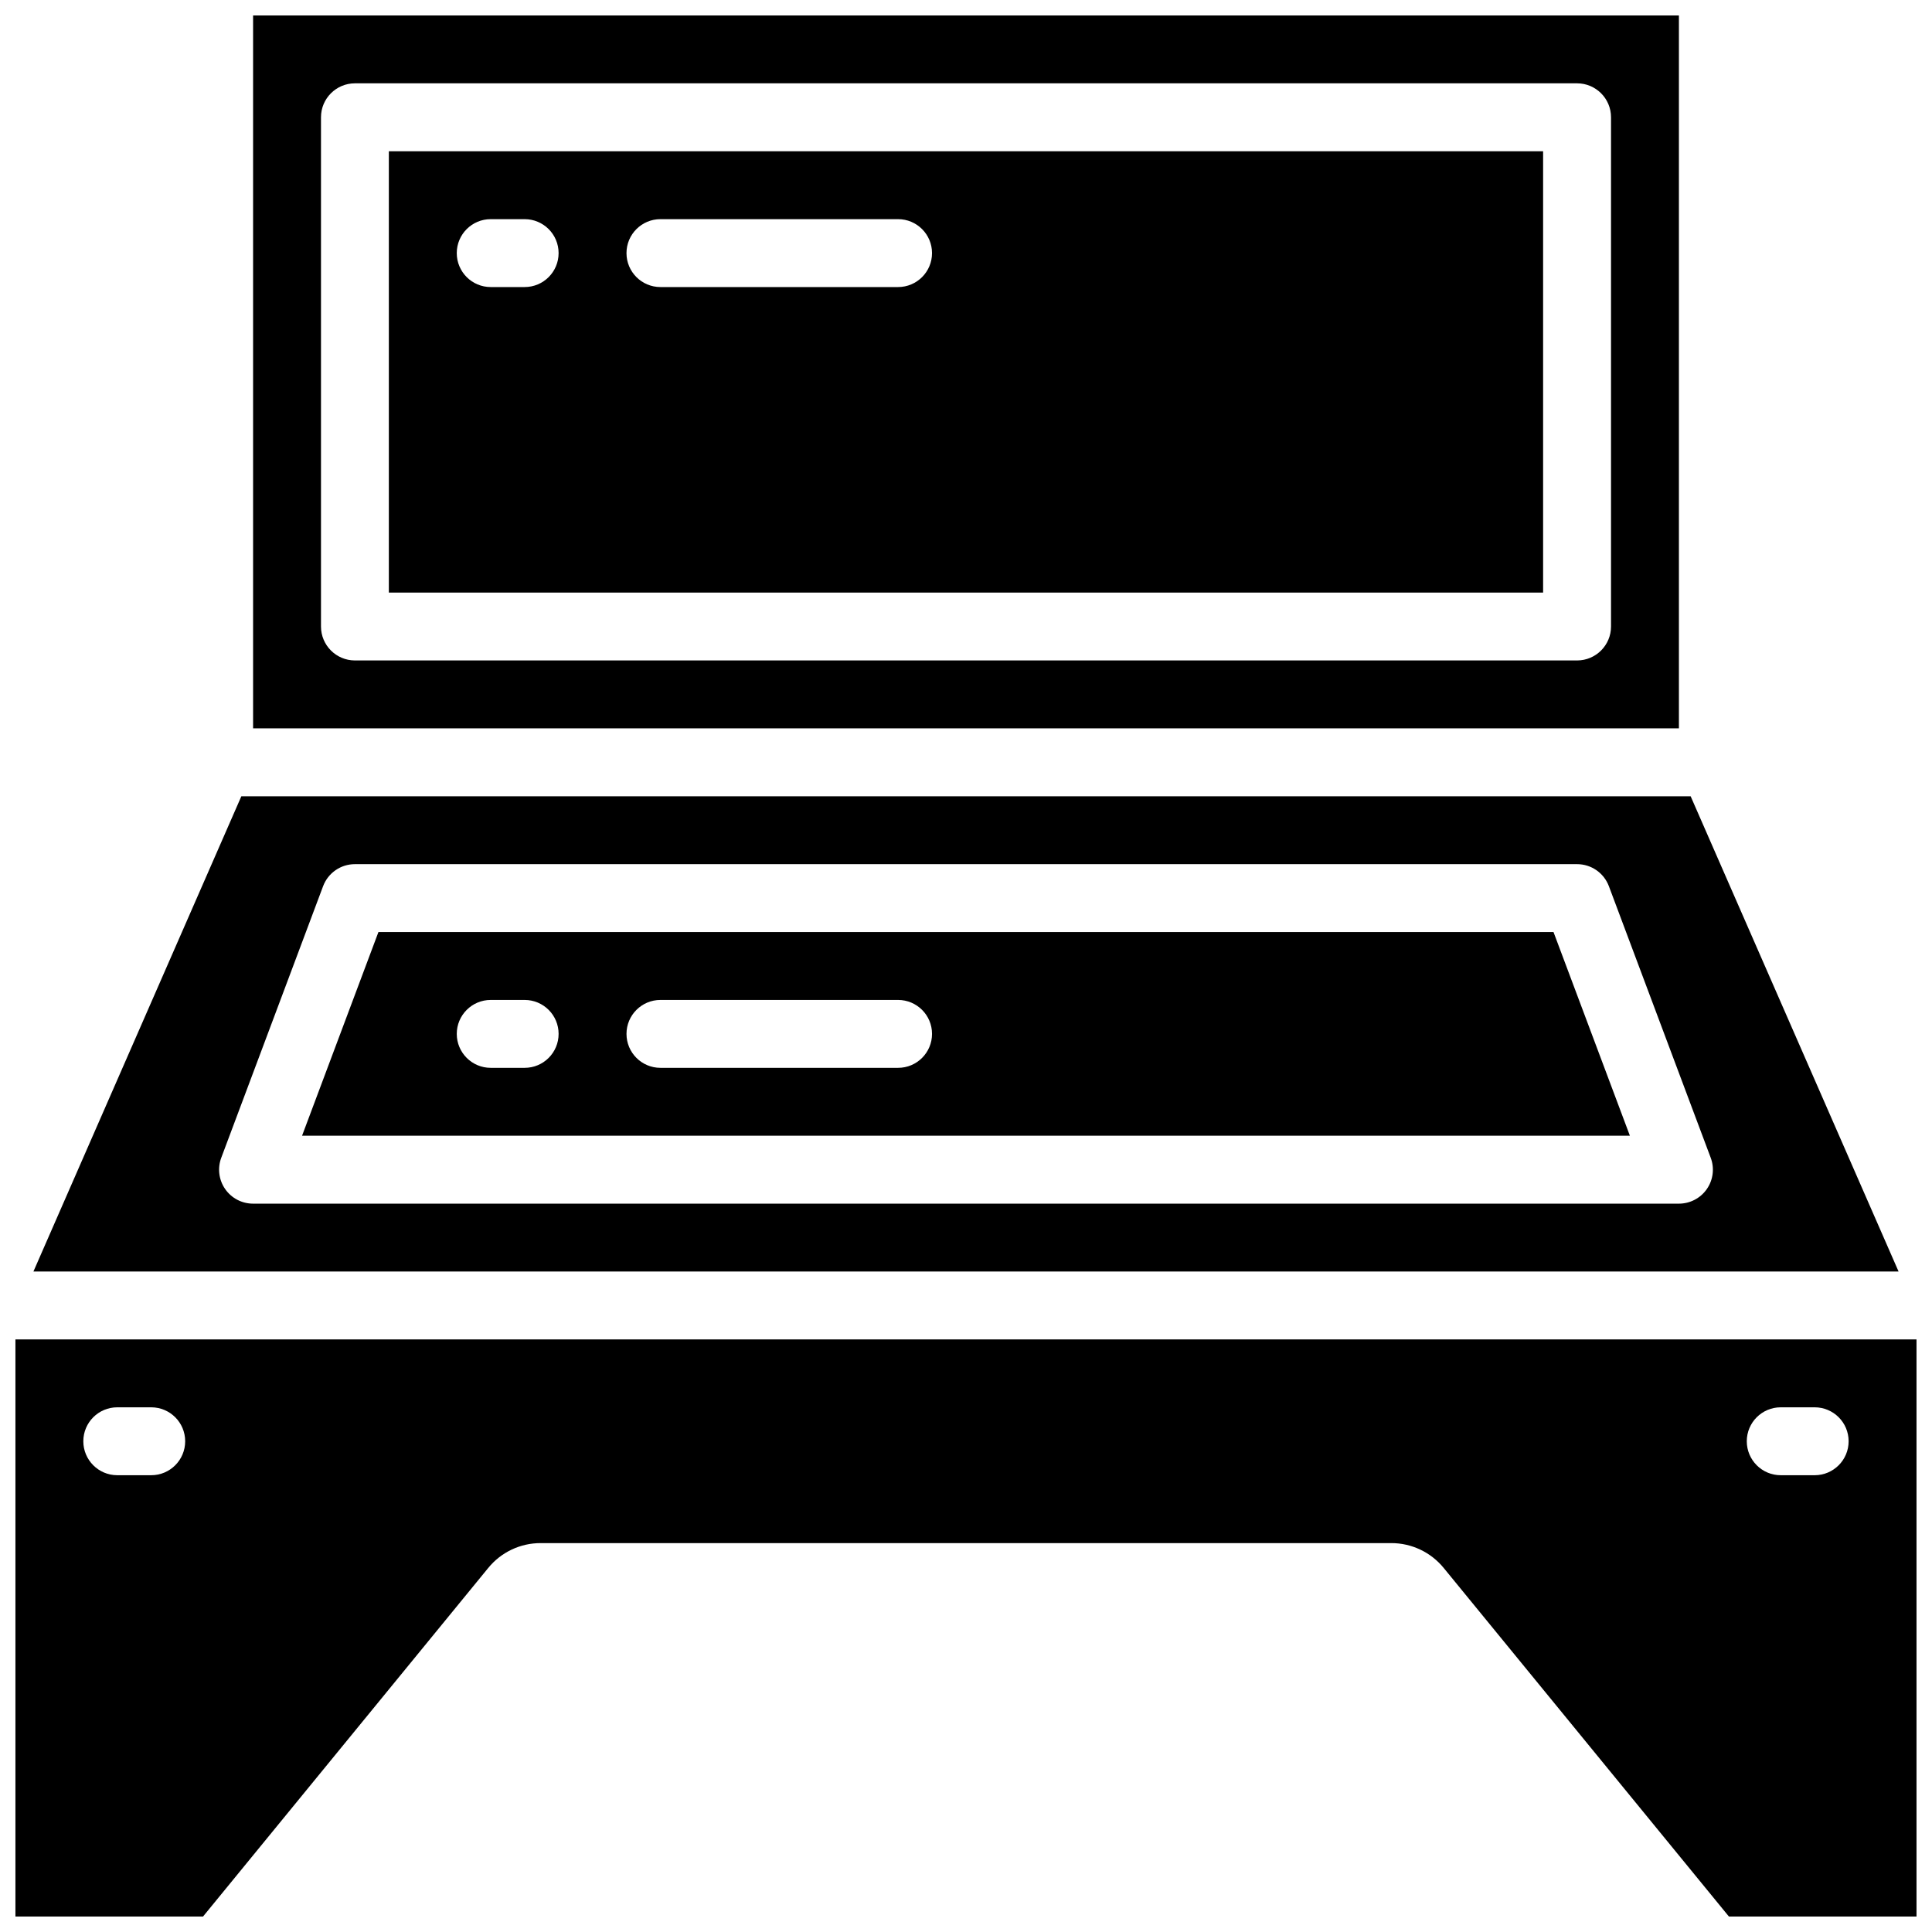
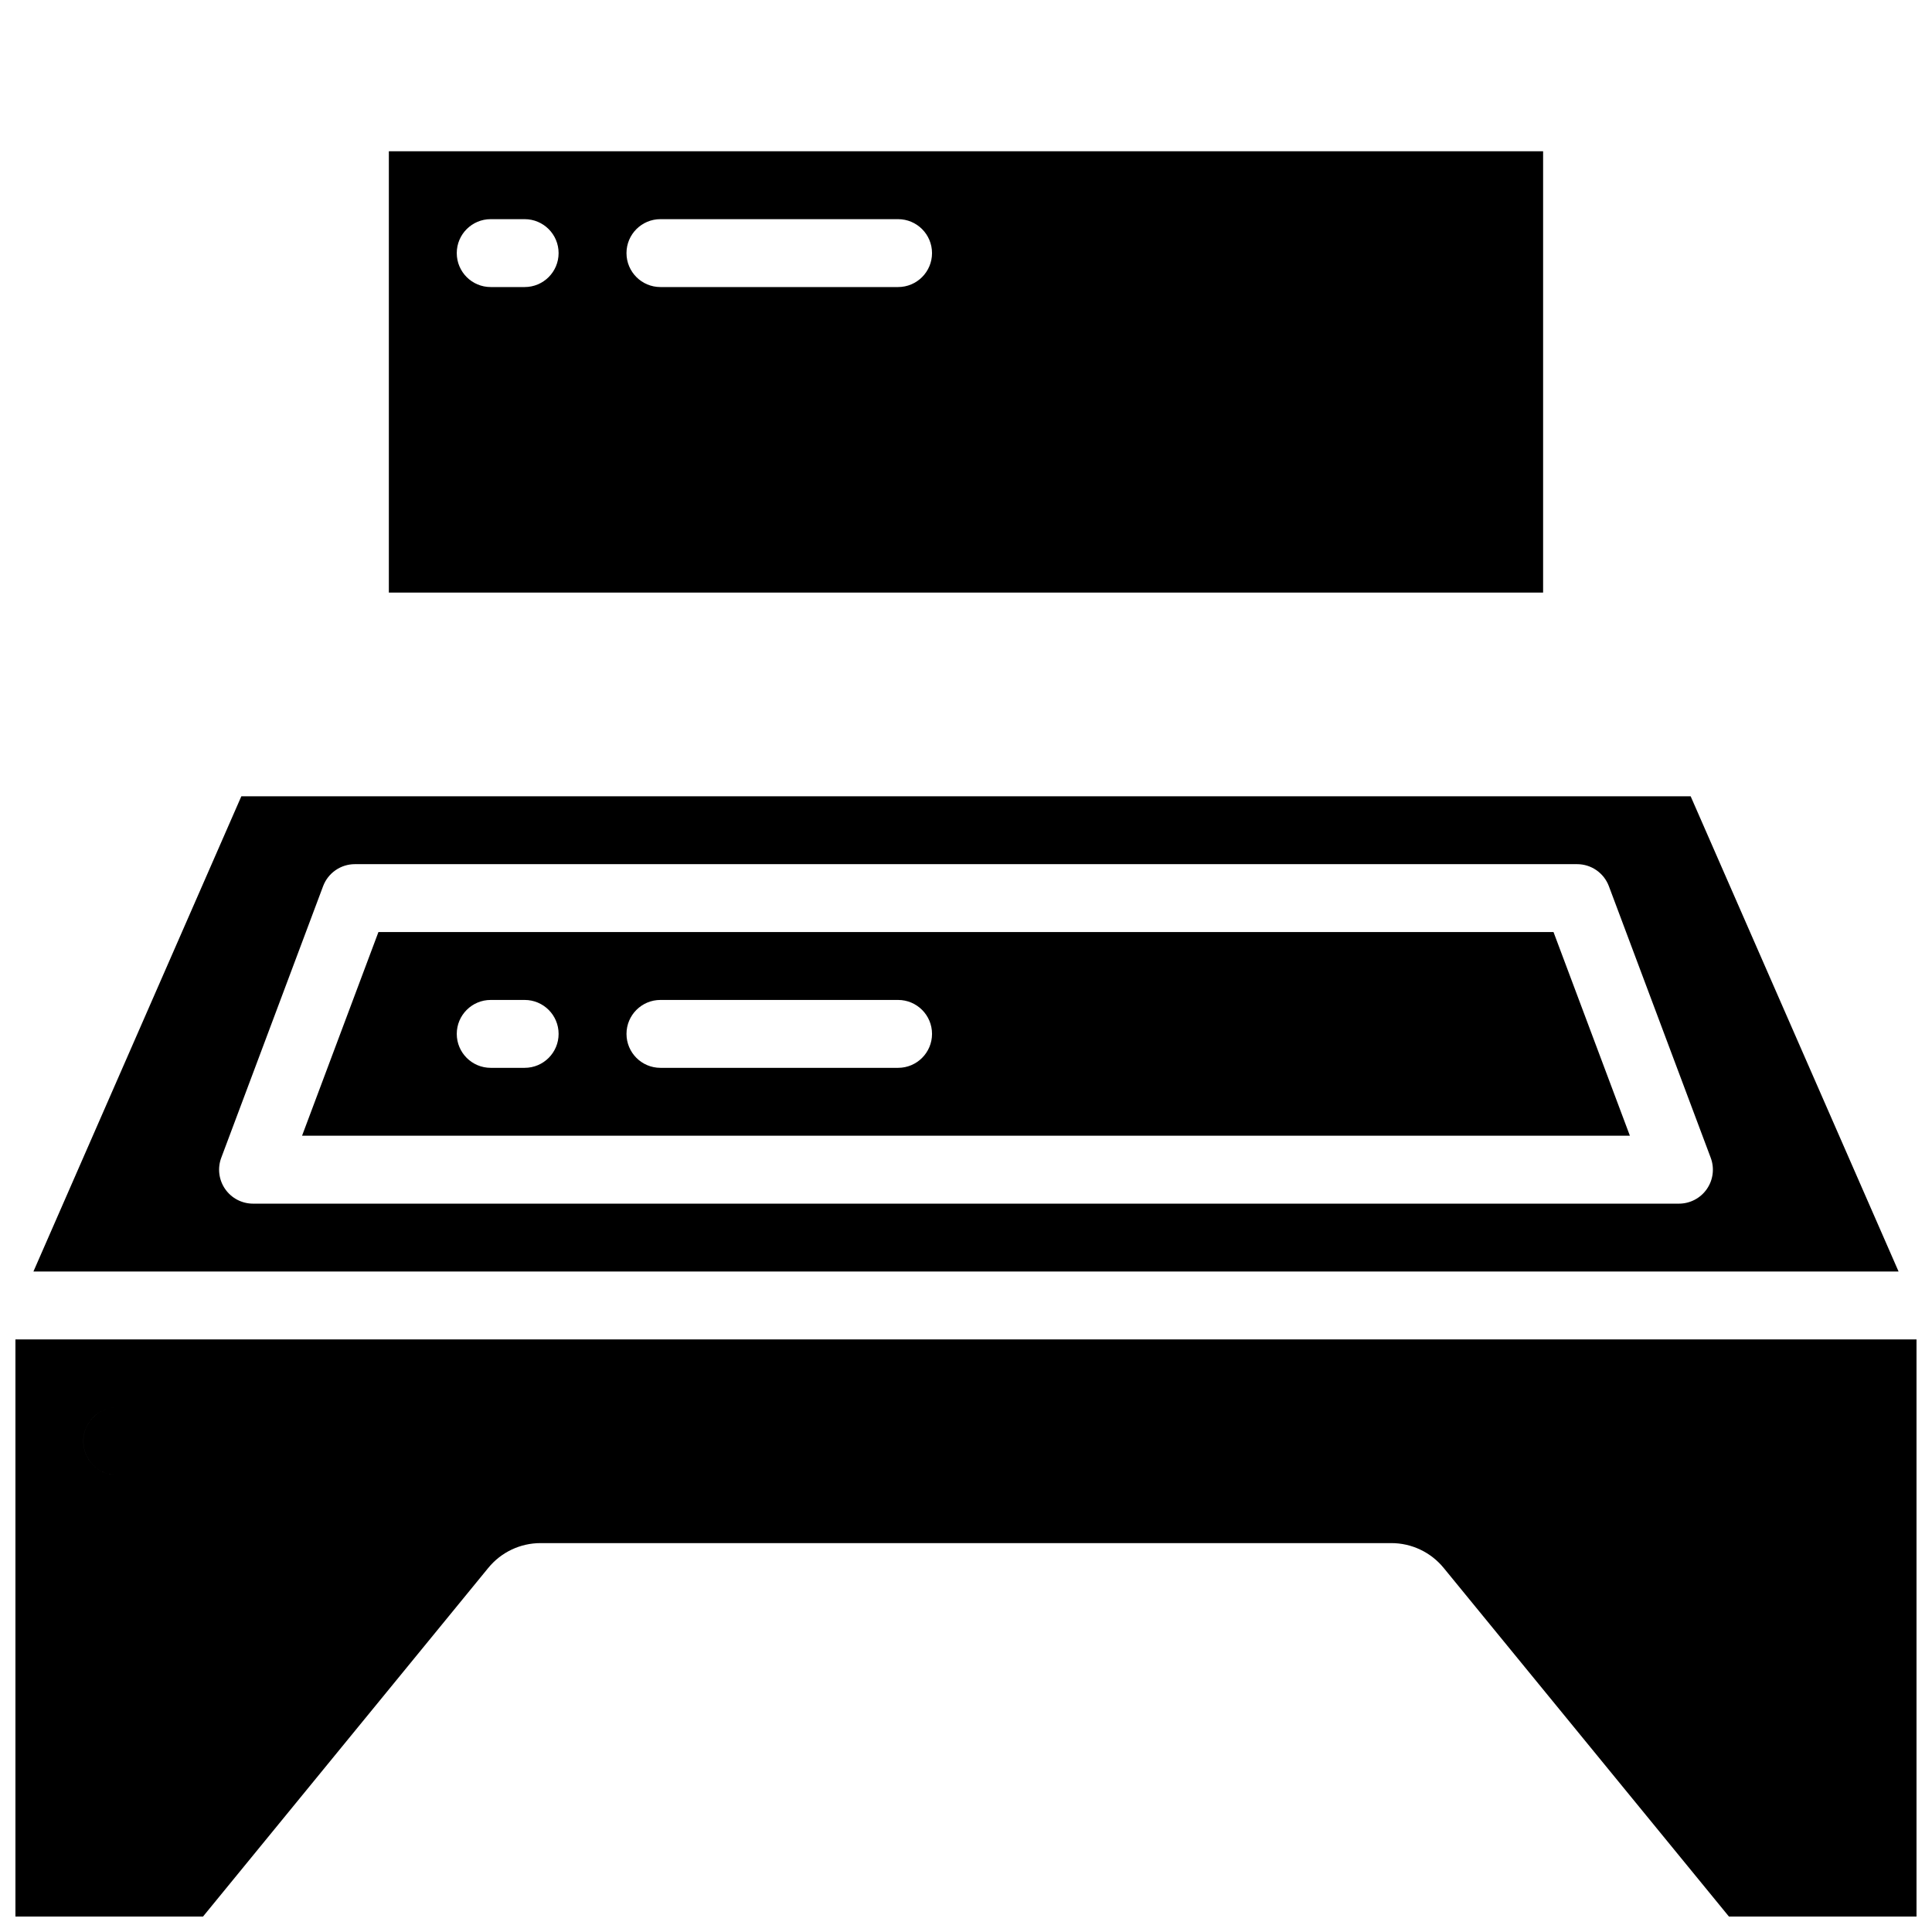
<svg xmlns="http://www.w3.org/2000/svg" width="800px" height="800px" version="1.1" viewBox="144 144 512 512">
  <defs>
    <clipPath id="b">
      <path d="m211 148.09h378v189.91h-378z" />
    </clipPath>
    <clipPath id="a">
      <path d="m148.09 498h503.81v153.9h-503.81z" />
    </clipPath>
  </defs>
  <path d="m244.29 391-20.242 53.98h351.89l-20.242-53.98zm38.75 35.988h-8.996c-4.969 0-8.996-4.027-8.996-8.996s4.027-8.996 8.996-8.996h8.996c4.969 0 8.996 4.027 8.996 8.996s-4.027 8.996-8.996 8.996zm98.961 0h-62.977c-4.969 0-8.996-4.027-8.996-8.996s4.027-8.996 8.996-8.996h62.977c4.969 0 8.996 4.027 8.996 8.996s-4.027 8.996-8.996 8.996z" />
  <path d="m592.04 355.02h-384.08l-55.105 125.95h494.29zm-3.113 107.96h-377.86c-2.953 0-5.723-1.445-7.402-3.875-1.684-2.426-2.066-5.527-1.027-8.289l26.988-71.973c1.32-3.512 4.68-5.836 8.43-5.832h323.88c3.75-0.004 7.109 2.32 8.43 5.832l26.988 71.973c1.043 2.762 0.656 5.863-1.023 8.289-1.684 2.43-4.449 3.875-7.406 3.875z" />
  <path d="m247.05 301.04h305.89v-116.95h-305.89zm71.973-98.961h62.977c4.969 0 8.996 4.027 8.996 8.996s-4.027 8.996-8.996 8.996h-62.977c-4.969 0-8.996-4.027-8.996-8.996s4.027-8.996 8.996-8.996zm-44.98 0h8.996c4.969 0 8.996 4.027 8.996 8.996s-4.027 8.996-8.996 8.996h-8.996c-4.969 0-8.996-4.027-8.996-8.996s4.027-8.996 8.996-8.996z" />
  <g clip-path="url(#b)">
-     <path d="m588.93 148.09h-377.86v188.93h377.86zm-17.992 161.94c0 4.969-4.027 8.996-8.996 8.996h-323.88c-4.969 0-8.996-4.027-8.996-8.996v-134.95c0-4.969 4.027-8.996 8.996-8.996h323.88c4.969 0 8.996 4.027 8.996 8.996z" />
-   </g>
+     </g>
  <g clip-path="url(#a)">
-     <path d="m148.09 498.96v152.94h49.715l75.57-92.359c3.406-4.191 8.527-6.621 13.93-6.602h225.38c5.402-0.012 10.523 2.418 13.934 6.613l75.562 92.348h49.715v-152.94zm35.988 35.988h-9c-4.969 0-8.996-4.031-8.996-9s4.027-8.996 8.996-8.996h9c4.969 0 8.996 4.027 8.996 8.996s-4.027 9-8.996 9zm440.83 0h-8.996c-4.969 0-8.996-4.031-8.996-9s4.027-8.996 8.996-8.996h8.996c4.969 0 8.996 4.027 8.996 8.996s-4.027 9-8.996 9z" />
+     <path d="m148.09 498.96v152.94h49.715l75.57-92.359c3.406-4.191 8.527-6.621 13.93-6.602h225.38c5.402-0.012 10.523 2.418 13.934 6.613l75.562 92.348h49.715v-152.94zm35.988 35.988h-9c-4.969 0-8.996-4.031-8.996-9s4.027-8.996 8.996-8.996h9c4.969 0 8.996 4.027 8.996 8.996s-4.027 9-8.996 9zh-8.996c-4.969 0-8.996-4.031-8.996-9s4.027-8.996 8.996-8.996h8.996c4.969 0 8.996 4.027 8.996 8.996s-4.027 9-8.996 9z" />
  </g>
</svg>